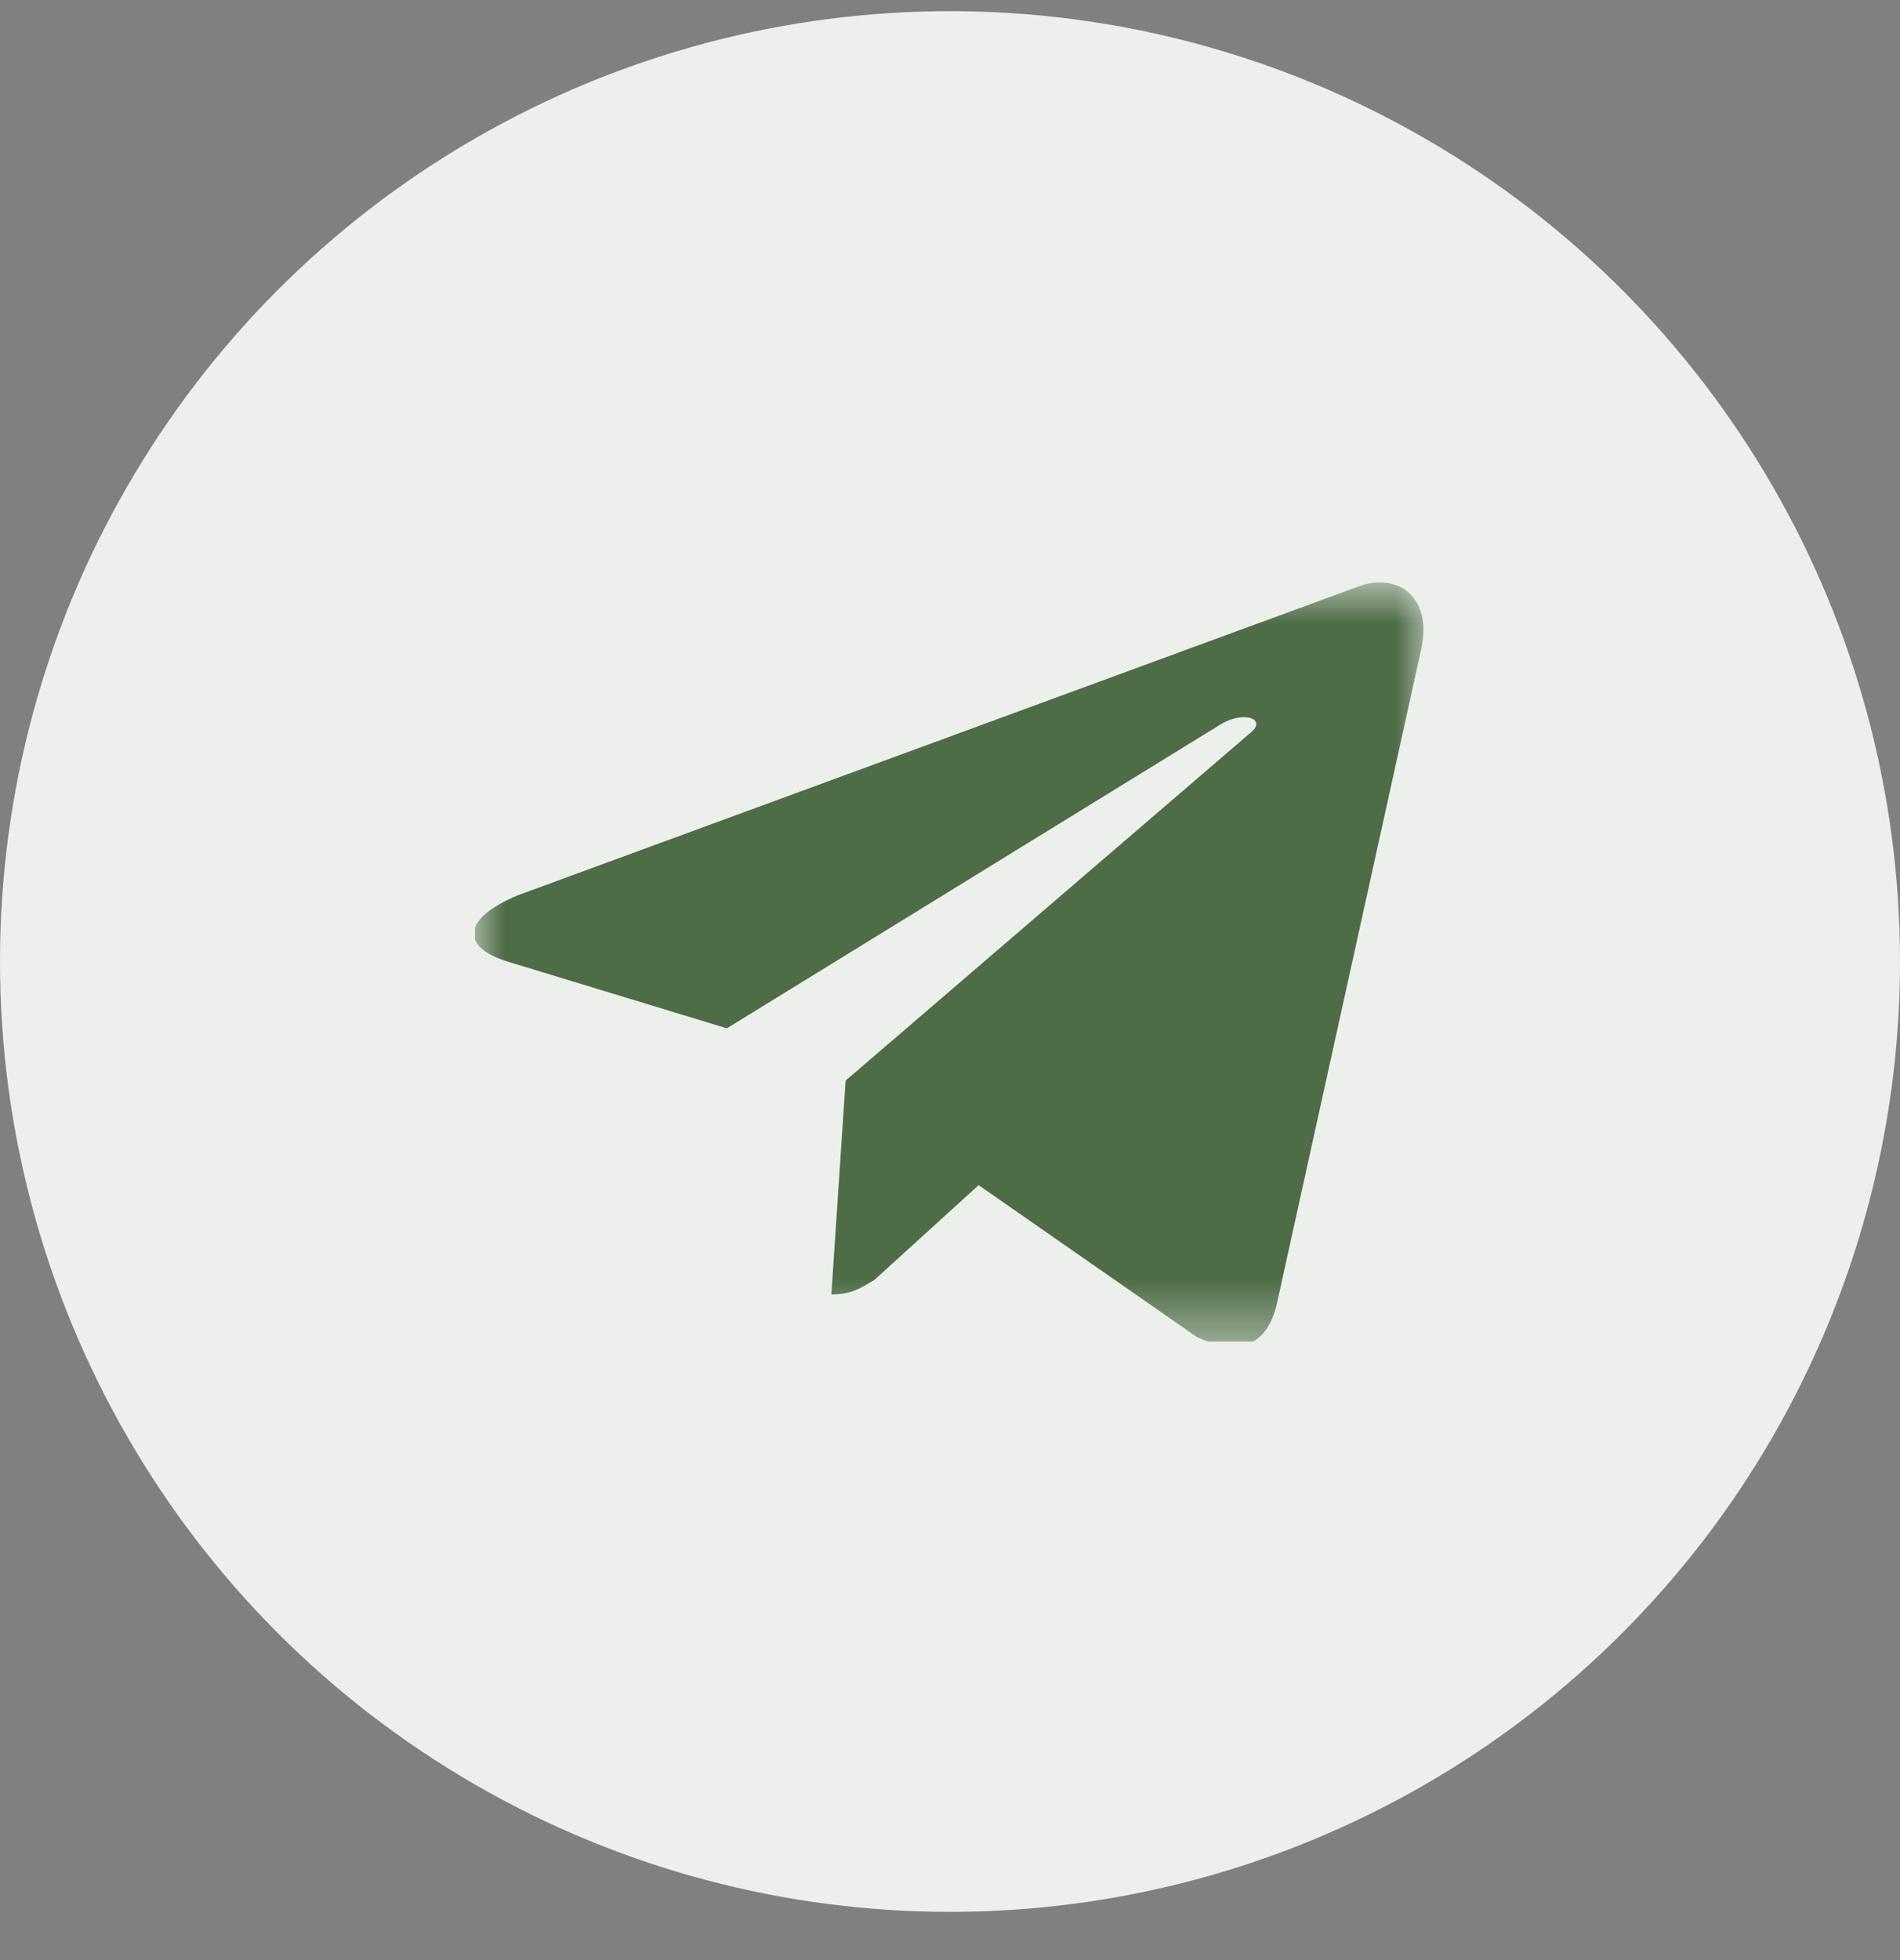
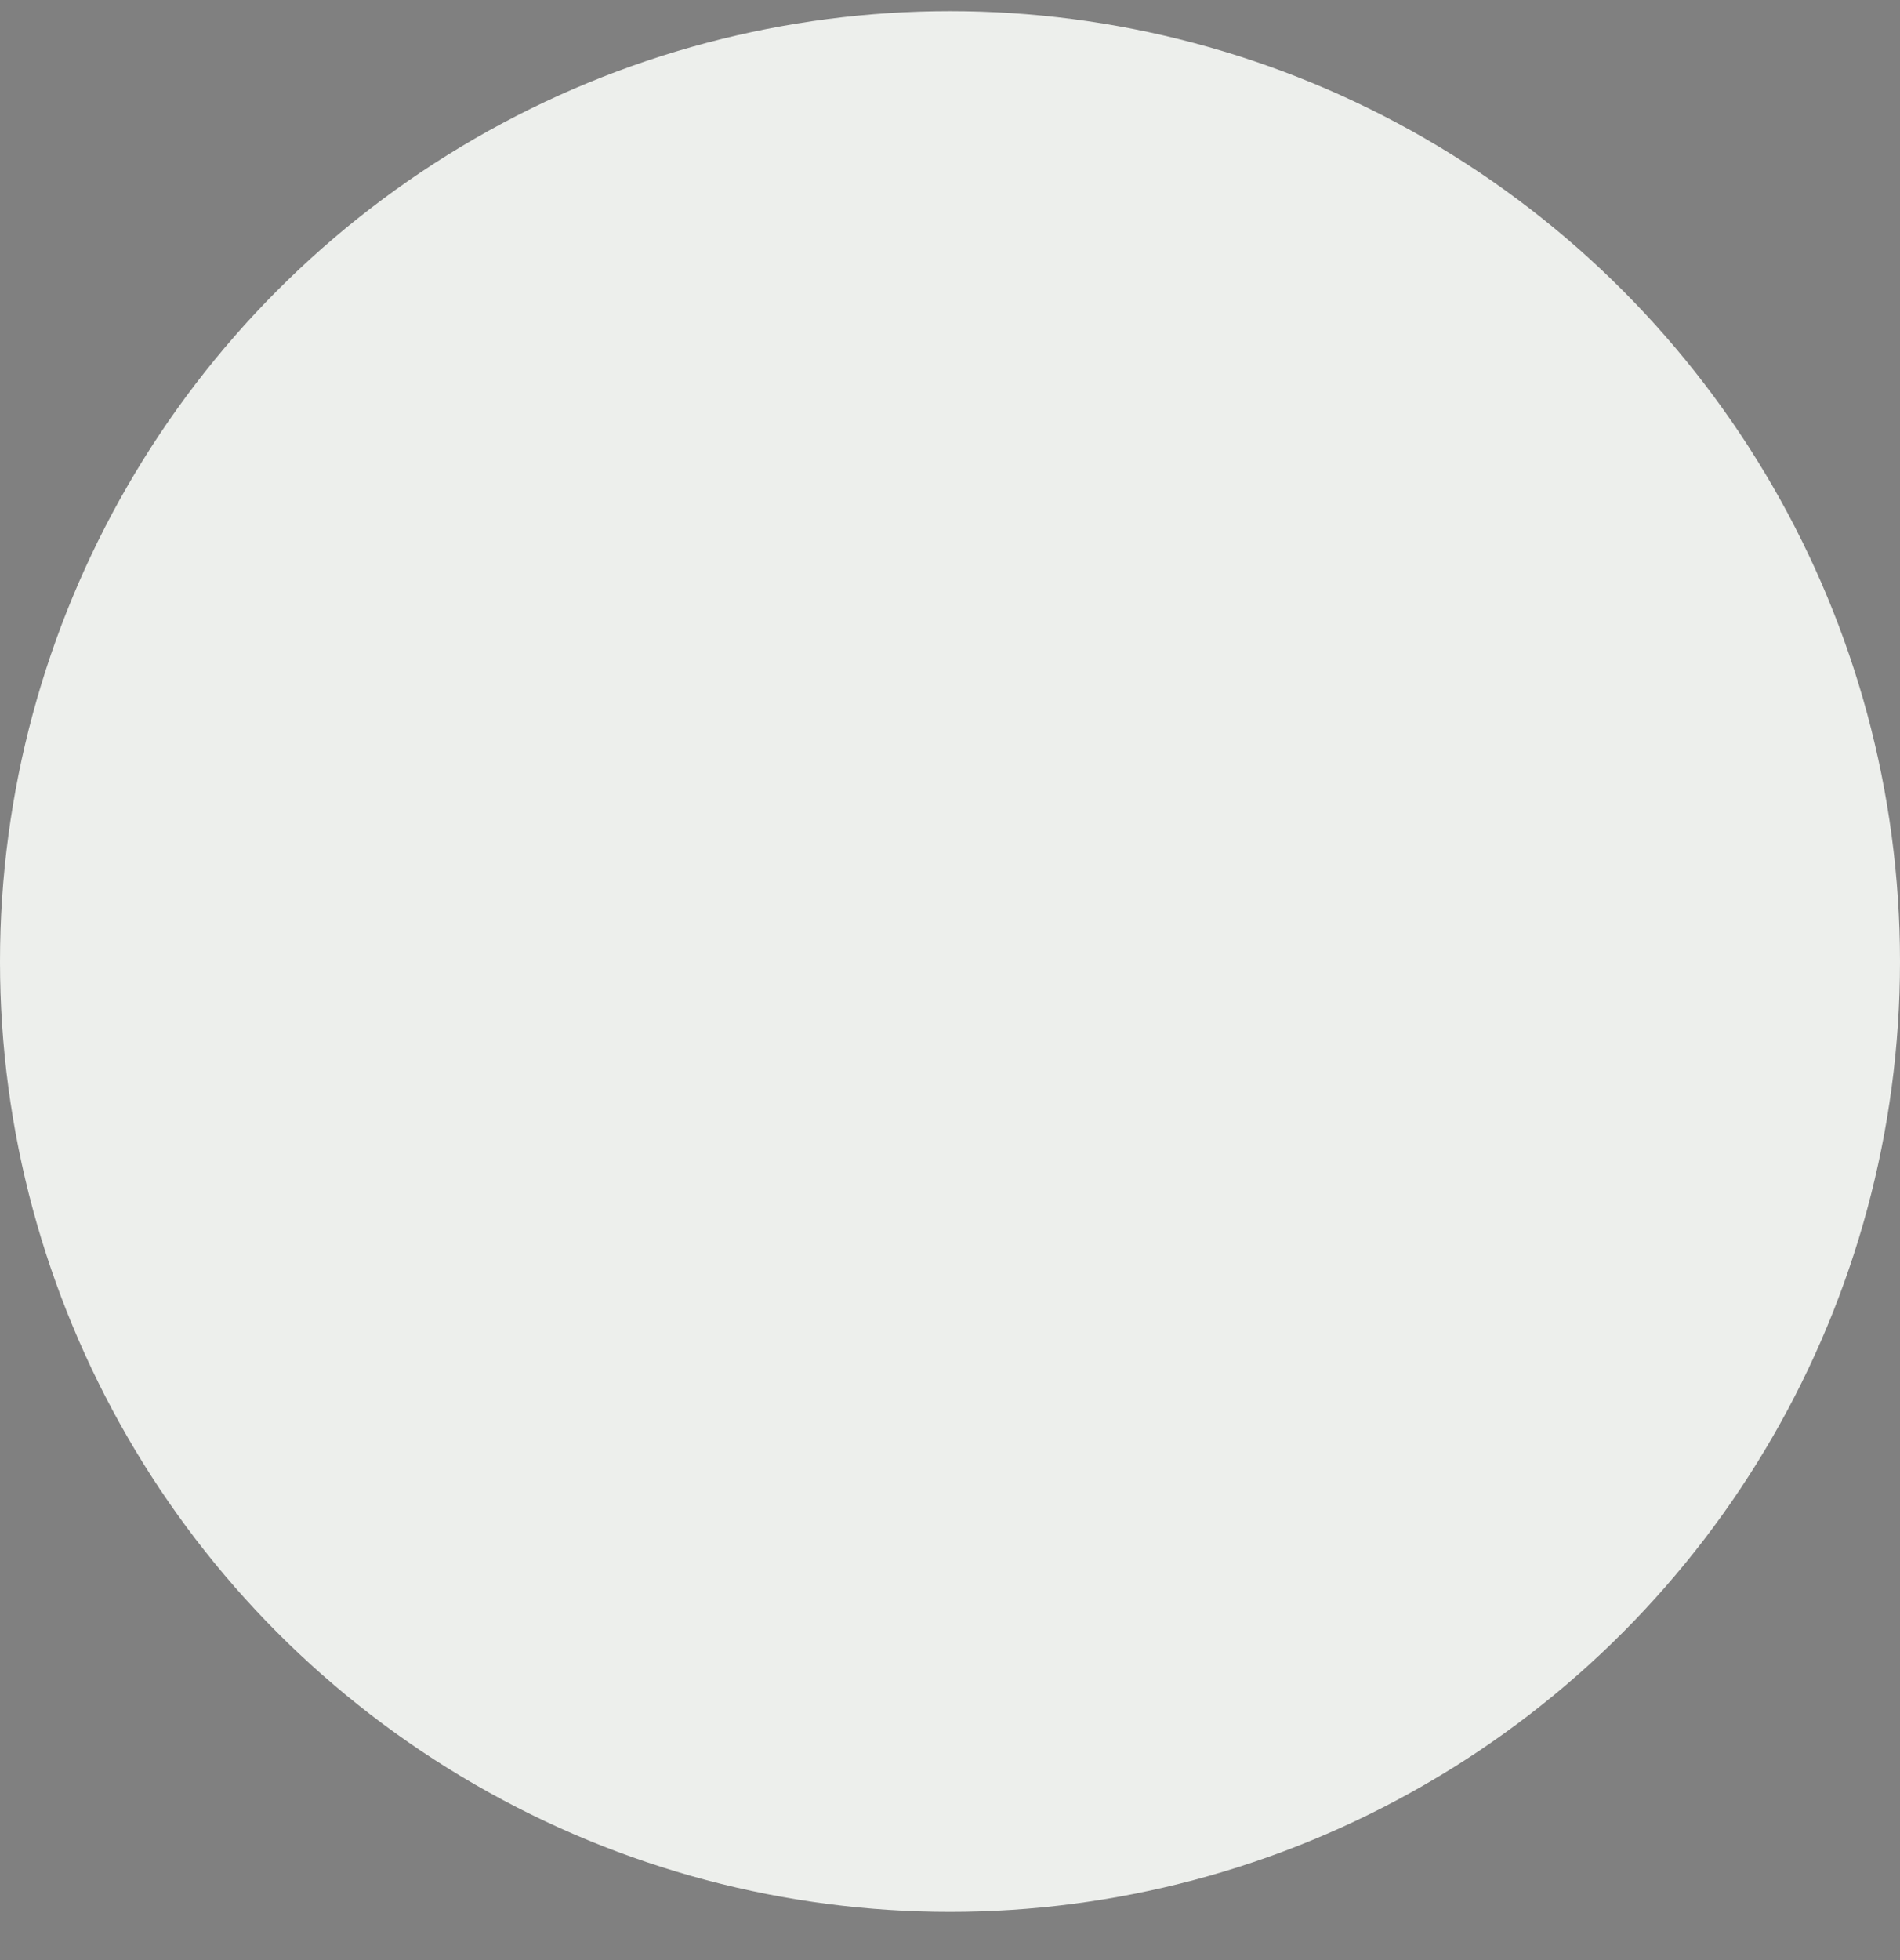
<svg xmlns="http://www.w3.org/2000/svg" width="32" height="33" viewBox="0 0 32 33" fill="none">
  <rect x="0" y="0" width="32" height="33" fill="#808080" stroke="none" />
  <g id="Group 1533208194">
    <circle id="Ellipse 13" cx="16" cy="16.188" r="16" fill="#EDEFEC" />
    <g id="telegram-1.svg" opacity="0.7" clip-path="url(#clip0_321_18372)">
      <g id="telegram-1.svg fill" clip-path="url(#clip1_321_18372)">
        <g id="Component 2" clip-path="url(#clip2_321_18372)">
          <g id="Clip path group">
            <mask id="mask0_321_18372" style="mask-type:luminance" maskUnits="userSpaceOnUse" x="8" y="9" width="16" height="14">
              <g id="a">
-                 <path id="Vector" d="M24 9.789H8V22.589H24V9.789Z" fill="white" />
-               </g>
+                 </g>
            </mask>
            <g mask="url(#mask0_321_18372)">
              <g id="Group">
                <g id="Group_2">
                  <g id="Group_3">
                    <g id="Group_4">
                      <path id="Vector_2" fill-rule="evenodd" clip-rule="evenodd" d="M14.002 21.793L14.242 18.193L21.042 12.353C21.362 12.113 20.962 11.953 20.562 12.193L12.242 17.313L8.562 16.193C7.762 15.953 7.762 15.473 8.722 15.073L22.882 9.873C23.522 9.633 24.162 10.033 23.922 10.993L21.522 21.873C21.362 22.673 20.882 22.833 20.162 22.513L16.482 19.953L14.722 21.553C14.562 21.633 14.402 21.793 14.002 21.793Z" fill="#0A3400" />
                    </g>
                  </g>
                </g>
              </g>
            </g>
          </g>
        </g>
      </g>
    </g>
  </g>
  <defs>
    <clipPath id="clip0_321_18372">
      <rect width="16" height="12.8" fill="white" transform="translate(8 9.789)" />
    </clipPath>
    <clipPath id="clip1_321_18372">
-       <rect width="16" height="12.8" fill="white" transform="translate(8 9.789)" />
-     </clipPath>
+       </clipPath>
    <clipPath id="clip2_321_18372">
      <rect width="16" height="12.8" fill="white" transform="translate(8 9.789)" />
    </clipPath>
  </defs>
</svg>